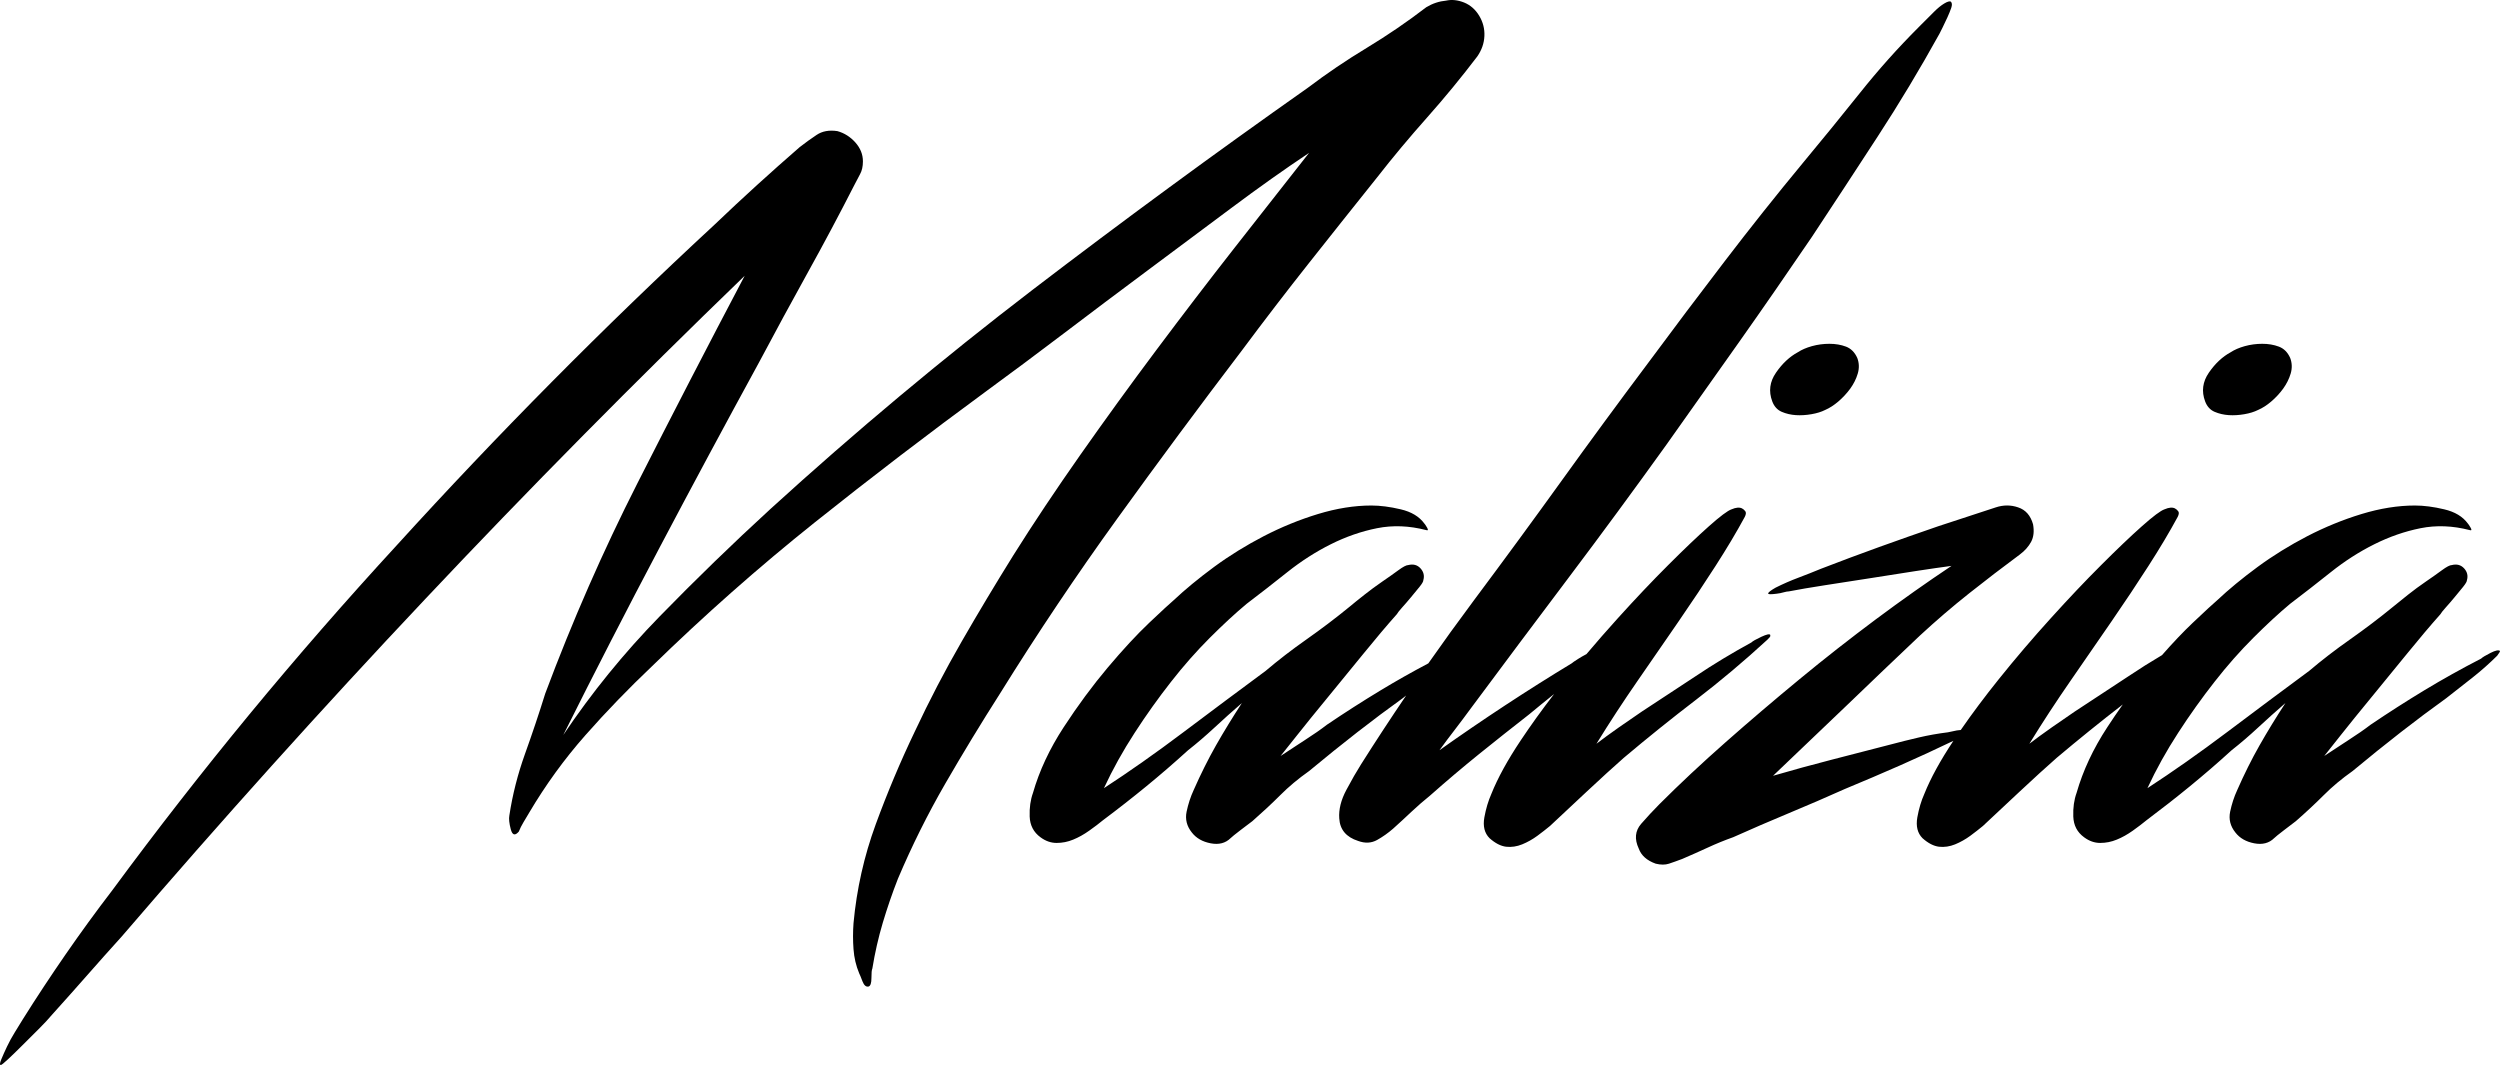
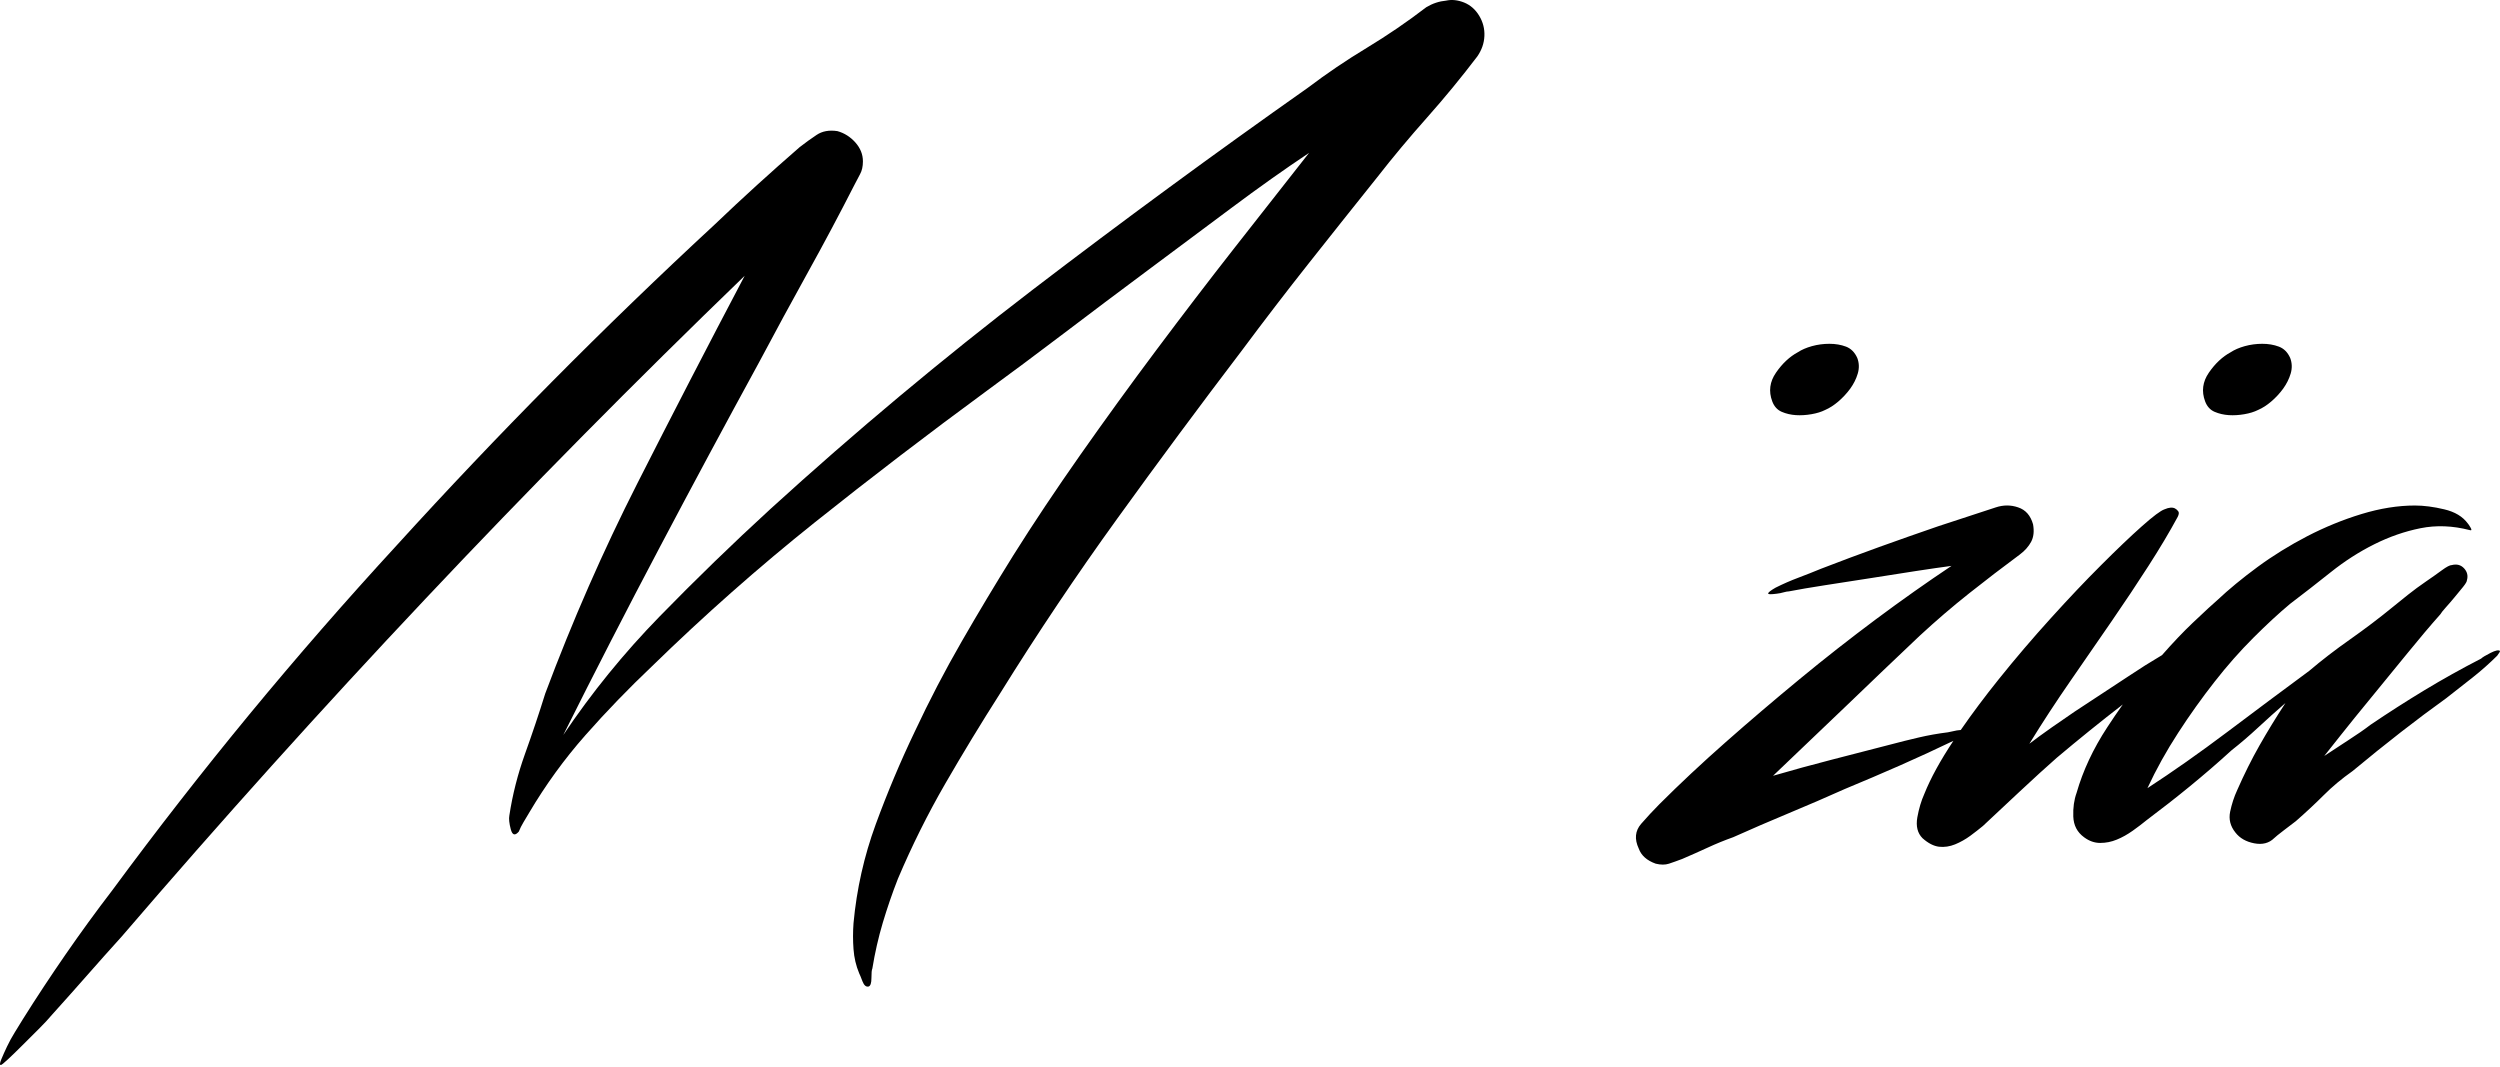
<svg xmlns="http://www.w3.org/2000/svg" width="150" height="64" viewBox="0 0 150 64" fill="none">
  <path d="M88.752 0.946C88.98 1.324 89.084 1.731 89.064 2.164C89.045 2.6 88.901 3.004 88.641 3.382C87.693 4.629 86.693 5.848 85.635 7.04C84.576 8.232 83.573 9.43 82.628 10.642C81.267 12.342 79.906 14.055 78.544 15.775C77.183 17.495 75.841 19.244 74.518 21.022C71.984 24.351 69.49 27.715 67.034 31.119C64.575 34.523 62.233 38.02 60.002 41.61C58.868 43.388 57.771 45.193 56.712 47.026C55.654 48.86 54.709 50.759 53.875 52.726C53.533 53.596 53.234 54.475 52.967 55.364C52.703 56.253 52.494 57.169 52.341 58.113C52.302 58.188 52.286 58.377 52.286 58.68C52.286 58.983 52.231 59.152 52.117 59.191C51.964 59.227 51.843 59.123 51.748 58.879C51.654 58.631 51.589 58.471 51.55 58.397C51.361 57.944 51.247 57.462 51.211 56.95C51.172 56.439 51.172 55.918 51.211 55.39C51.4 53.348 51.843 51.374 52.543 49.462C53.243 47.554 54.025 45.691 54.895 43.877C55.764 42.023 56.699 40.229 57.702 38.489C58.702 36.75 59.735 35.031 60.793 33.33C62.002 31.402 63.347 29.389 64.819 27.292C66.294 25.194 67.815 23.093 69.385 20.996C70.955 18.898 72.522 16.847 74.092 14.844C75.412 13.159 76.672 11.556 77.87 10.031L78.544 9.173C77.069 10.157 75.508 11.264 73.864 12.492C72.305 13.655 70.72 14.837 69.112 16.035L68.845 16.234C67.141 17.501 65.47 18.758 63.826 20.006C62.181 21.253 60.66 22.387 59.259 23.41C55.706 26.018 52.247 28.663 48.879 31.35C45.515 34.037 42.264 36.91 39.124 39.971C37.727 41.297 36.392 42.675 35.125 44.111C33.858 45.547 32.734 47.098 31.75 48.762L31.75 48.763C31.636 48.951 31.522 49.14 31.412 49.329C31.298 49.518 31.203 49.707 31.128 49.896C30.9 50.159 30.741 50.114 30.646 49.756C30.552 49.397 30.523 49.124 30.561 48.931C30.75 47.684 31.063 46.456 31.496 45.245C31.93 44.036 32.337 42.825 32.714 41.613C34.34 37.265 36.183 33.06 38.245 28.995C40.307 24.93 42.45 20.781 44.681 16.547C38.102 22.898 31.711 29.363 25.513 35.943C19.312 42.522 13.244 49.27 7.306 56.188C6.587 56.98 5.89 57.765 5.209 58.54C4.528 59.315 3.828 60.1 3.111 60.895C2.922 61.123 2.659 61.406 2.32 61.745C2.149 61.914 1.981 62.082 1.816 62.247L1.815 62.248L1.814 62.249C1.649 62.414 1.487 62.576 1.326 62.735C1.007 63.057 0.721 63.331 0.476 63.559C0.232 63.787 0.089 63.901 0.05 63.901C-0.025 63.901 -0.015 63.787 0.079 63.559C0.173 63.331 0.287 63.077 0.421 62.794C0.555 62.51 0.714 62.217 0.903 61.914L0.952 61.836L0.952 61.835L0.953 61.835L0.953 61.834C1.119 61.568 1.255 61.35 1.356 61.178C2.186 59.852 3.049 58.55 3.935 57.266C4.824 55.98 5.759 54.693 6.743 53.41C9.388 49.821 12.13 46.303 14.967 42.86C17.804 39.421 20.751 36.037 23.813 32.708C29.861 26.054 36.212 19.644 42.87 13.482C43.739 12.652 44.59 11.857 45.423 11.101C46.254 10.345 47.104 9.59 47.977 8.831C48.316 8.567 48.658 8.32 48.996 8.095C49.338 7.867 49.752 7.792 50.244 7.867C50.657 7.981 51.019 8.209 51.322 8.548C51.625 8.89 51.775 9.267 51.775 9.681C51.775 9.984 51.719 10.241 51.605 10.447C51.491 10.655 51.377 10.873 51.263 11.098C50.355 12.876 49.42 14.635 48.456 16.371C47.492 18.11 46.518 19.908 45.534 21.758C43.531 25.426 41.544 29.122 39.58 32.845C37.613 36.568 35.685 40.32 33.796 44.101C35.496 41.567 37.424 39.196 39.58 36.985C41.736 34.773 43.948 32.627 46.215 30.549C51.319 25.898 56.566 21.514 61.953 17.39C67.34 13.27 72.851 9.225 78.486 5.255C79.583 4.424 80.752 3.63 82.003 2.874C83.251 2.118 84.443 1.304 85.576 0.434C85.954 0.206 86.351 0.076 86.768 0.037C87.11 -0.038 87.468 0.001 87.846 0.151C88.221 0.304 88.524 0.568 88.752 0.946Z" fill="black" />
-   <path d="M84.369 41.73C83.436 43.105 82.534 44.482 81.661 45.863C81.397 46.28 81.104 46.788 80.782 47.394C80.459 48 80.319 48.567 80.355 49.094C80.391 49.775 80.772 50.228 81.488 50.456C81.905 50.609 82.283 50.589 82.622 50.401C82.961 50.212 83.283 49.984 83.586 49.72C83.964 49.381 84.335 49.039 84.693 48.7C85.055 48.362 85.423 48.039 85.801 47.736C86.781 46.867 87.765 46.036 88.748 45.241C89.732 44.447 90.735 43.652 91.755 42.857C92.248 42.449 92.744 42.042 93.247 41.641C92.518 42.585 91.851 43.512 91.243 44.424C90.448 45.616 89.862 46.684 89.484 47.629C89.299 48.046 89.156 48.518 89.061 49.045C88.967 49.573 89.071 49.99 89.374 50.293C89.716 50.596 90.045 50.765 90.367 50.804C90.689 50.84 91.009 50.791 91.331 50.661C91.654 50.528 91.957 50.358 92.24 50.15C92.523 49.941 92.777 49.742 93.005 49.554L93.186 49.384C93.724 48.88 94.39 48.256 95.188 47.511C96.077 46.681 96.823 46 97.428 45.469C98.865 44.258 100.311 43.095 101.767 41.981C103.219 40.867 104.649 39.665 106.046 38.379C106.16 38.265 106.216 38.2 106.216 38.18V38.095C106.18 38.02 105.998 38.06 105.678 38.209C105.356 38.359 105.157 38.473 105.082 38.548C103.91 39.19 102.796 39.861 101.744 40.568C100.685 41.268 99.607 41.978 98.51 42.694C98.171 42.922 97.715 43.235 97.148 43.632C96.582 44.03 96.129 44.362 95.787 44.626C96.578 43.339 97.402 42.082 98.252 40.854C98.963 39.828 99.653 38.827 100.324 37.853L100.718 37.281C101.513 36.128 102.249 35.021 102.929 33.962C103.61 32.904 104.196 31.92 104.688 31.011C104.763 30.861 104.773 30.748 104.718 30.673C104.662 30.598 104.594 30.542 104.519 30.503C104.366 30.428 104.157 30.445 103.894 30.559C103.666 30.634 103.213 30.972 102.532 31.578C101.851 32.184 101.037 32.959 100.093 33.904C99.145 34.848 98.135 35.916 97.057 37.108C96.421 37.812 95.798 38.524 95.188 39.246C95.001 39.344 94.831 39.442 94.676 39.541C94.468 39.672 94.344 39.76 94.308 39.796C91.621 41.424 88.976 43.163 86.368 45.013C86.67 44.596 86.98 44.183 87.302 43.766C87.621 43.349 87.934 42.935 88.237 42.519C90.201 39.874 92.168 37.245 94.135 34.636C96.1 32.028 98.047 29.38 99.975 26.696C101.451 24.615 102.916 22.546 104.372 20.485C105.828 18.423 107.271 16.335 108.711 14.218C110.033 12.215 111.349 10.212 112.652 8.206C113.958 6.203 115.195 4.141 116.368 2.024C116.392 1.978 116.425 1.911 116.469 1.823L116.47 1.82L116.472 1.816L116.474 1.813C116.501 1.759 116.532 1.696 116.567 1.626C116.661 1.438 116.756 1.239 116.85 1.03C116.944 0.825 117.019 0.633 117.078 0.464C117.133 0.294 117.127 0.174 117.049 0.096C116.974 0.06 116.843 0.096 116.655 0.21C116.466 0.324 116.267 0.483 116.059 0.692L115.463 1.288C115.389 1.361 115.327 1.423 115.277 1.473L115.271 1.478L115.27 1.479C115.192 1.557 115.142 1.606 115.121 1.63C113.873 2.877 112.691 4.2 111.577 5.6C110.46 6.997 109.336 8.378 108.203 9.74C106.577 11.704 104.998 13.691 103.467 15.694C101.933 17.697 100.412 19.719 98.9 21.761C97.086 24.181 95.357 26.536 93.712 28.823C92.067 31.109 90.299 33.523 88.41 36.053C87.481 37.3 86.578 38.55 85.7 39.802C84.722 40.318 83.769 40.857 82.847 41.414C81.749 42.079 80.671 42.769 79.612 43.486C79.274 43.75 78.811 44.072 78.225 44.45L78.002 44.595L78 44.596L77.996 44.598C77.517 44.91 77.13 45.161 76.834 45.359C76.987 45.17 77.316 44.756 77.828 44.111C78.339 43.466 78.941 42.72 79.642 41.87C80.342 41.017 81.062 40.138 81.798 39.232C82.534 38.327 83.205 37.532 83.811 36.851C83.85 36.776 83.954 36.646 84.123 36.454C84.293 36.268 84.472 36.06 84.661 35.832C84.85 35.607 85.022 35.399 85.172 35.21C85.325 35.021 85.4 34.891 85.4 34.812C85.475 34.548 85.42 34.311 85.231 34.102C85.042 33.894 84.798 33.829 84.495 33.904C84.381 33.904 84.182 34.008 83.899 34.216C83.615 34.425 83.293 34.653 82.934 34.897C82.573 35.145 82.215 35.408 81.856 35.692C81.495 35.975 81.205 36.213 80.977 36.402C80.147 37.083 79.283 37.734 78.397 38.359C77.512 38.981 76.688 39.616 75.932 40.258C74.346 41.431 72.707 42.649 71.027 43.916C69.346 45.183 67.747 46.306 66.236 47.29C66.763 46.153 67.379 45.049 68.079 43.971C68.776 42.893 69.506 41.874 70.261 40.91C71.017 39.942 71.792 39.066 72.587 38.271C73.382 37.477 74.118 36.796 74.799 36.229C75.593 35.627 76.407 34.992 77.238 34.33C78.069 33.669 78.941 33.109 79.847 32.656C80.752 32.203 81.677 31.881 82.625 31.692C83.57 31.503 84.553 31.542 85.573 31.806C85.683 31.842 85.703 31.796 85.628 31.663C85.553 31.532 85.495 31.448 85.459 31.409C85.156 30.995 84.684 30.709 84.042 30.559C83.397 30.406 82.811 30.331 82.283 30.331C81.26 30.331 80.192 30.503 79.078 30.842C77.964 31.181 76.876 31.627 75.818 32.174C74.759 32.725 73.766 33.337 72.841 34.018C71.916 34.702 71.112 35.363 70.431 36.004C70.203 36.197 69.711 36.649 68.955 37.366C68.2 38.082 67.369 38.981 66.46 40.059C65.552 41.138 64.672 42.33 63.822 43.632C62.972 44.935 62.357 46.251 61.979 47.573C61.829 47.99 61.761 48.462 61.78 48.99C61.8 49.521 62.015 49.935 62.431 50.238C62.734 50.462 63.054 50.576 63.396 50.576C63.738 50.576 64.067 50.511 64.389 50.378C64.712 50.247 65.031 50.068 65.353 49.84C65.675 49.612 65.949 49.404 66.177 49.215C67.086 48.534 67.956 47.853 68.786 47.173C69.617 46.492 70.447 45.776 71.281 45.017C71.812 44.6 72.339 44.147 72.87 43.655C73.398 43.163 73.948 42.672 74.515 42.18C73.948 43.049 73.427 43.899 72.955 44.73C72.483 45.564 72.04 46.453 71.623 47.398C71.431 47.811 71.291 48.248 71.196 48.7C71.102 49.153 71.206 49.57 71.509 49.948C71.773 50.29 72.15 50.505 72.642 50.599C73.134 50.694 73.531 50.589 73.834 50.29C73.909 50.215 74.108 50.055 74.43 49.808C74.537 49.727 74.634 49.654 74.721 49.587C74.899 49.452 75.038 49.347 75.141 49.27C75.746 48.739 76.303 48.221 76.815 47.71C77.323 47.199 77.899 46.72 78.544 46.264C80.547 44.6 82.42 43.144 84.159 41.896L84.369 41.73Z" fill="black" />
  <path d="M111.437 21.478C111.551 21.781 111.561 22.094 111.466 22.413C111.372 22.735 111.219 23.035 111.013 23.322C110.805 23.605 110.567 23.859 110.303 24.087C110.036 24.315 109.772 24.484 109.509 24.598C109.284 24.712 109.007 24.797 108.688 24.852C108.365 24.908 108.056 24.927 107.753 24.908C107.45 24.888 107.167 24.823 106.903 24.709C106.639 24.595 106.45 24.387 106.336 24.084C106.108 23.478 106.183 22.901 106.564 22.354C106.942 21.807 107.379 21.4 107.867 21.136C108.095 20.986 108.378 20.863 108.717 20.768C109.059 20.674 109.404 20.628 109.766 20.628C110.124 20.628 110.456 20.683 110.759 20.797C111.056 20.911 111.284 21.136 111.437 21.478Z" fill="black" />
  <path d="M121.869 32.506C122.019 32.223 122.058 31.875 121.983 31.458C121.833 30.93 121.54 30.591 121.084 30.441C120.651 30.292 120.205 30.292 119.752 30.441C119.185 30.63 118.609 30.819 118.023 31.008C117.436 31.197 116.86 31.386 116.293 31.575C115.085 31.992 113.902 32.405 112.749 32.822C111.593 33.239 110.434 33.672 109.261 34.125C108.805 34.314 108.352 34.493 107.9 34.663C107.447 34.832 106.991 35.031 106.538 35.258C106.274 35.408 106.121 35.522 106.086 35.597C106.086 35.633 106.134 35.653 106.229 35.653C106.323 35.653 106.444 35.643 106.597 35.623C106.747 35.607 106.887 35.578 107.02 35.539C107.154 35.503 107.255 35.483 107.333 35.483C107.903 35.373 108.619 35.249 109.489 35.115C110.359 34.985 111.267 34.842 112.212 34.692C113.157 34.542 114.065 34.399 114.935 34.265C115.804 34.132 116.524 34.027 117.091 33.953C115.616 34.936 114.104 36.004 112.554 37.157C111.004 38.314 109.473 39.512 107.962 40.76C106.45 42.007 104.975 43.264 103.539 44.531C102.102 45.798 100.78 47.036 99.568 48.248C99.194 48.622 98.826 49.023 98.464 49.436C98.106 49.853 98.06 50.345 98.324 50.912C98.474 51.329 98.813 51.632 99.344 51.821C99.646 51.895 99.91 51.895 100.138 51.821C100.366 51.746 100.63 51.651 100.933 51.537C101.461 51.309 101.972 51.084 102.464 50.856C102.955 50.629 103.464 50.42 103.994 50.231C105.092 49.739 106.209 49.257 107.343 48.785C108.479 48.313 109.593 47.831 110.691 47.339C111.785 46.886 112.893 46.414 114.01 45.922C115.083 45.448 116.146 44.96 117.204 44.45C116.418 45.632 115.838 46.691 115.462 47.629C115.274 48.046 115.134 48.518 115.039 49.045C114.948 49.573 115.049 49.99 115.352 50.293C115.69 50.596 116.023 50.765 116.342 50.804C116.664 50.84 116.984 50.791 117.306 50.661C117.628 50.528 117.931 50.358 118.215 50.15C118.498 49.941 118.752 49.742 118.98 49.554L119.154 49.39C119.693 48.885 120.362 48.259 121.162 47.511C122.051 46.681 122.797 46 123.403 45.469C124.717 44.361 126.039 43.294 127.369 42.267C127.055 42.708 126.745 43.163 126.439 43.632C125.585 44.935 124.973 46.251 124.595 47.573C124.445 47.99 124.377 48.462 124.397 48.99C124.416 49.521 124.631 49.935 125.048 50.238C125.351 50.462 125.67 50.576 126.012 50.576C126.354 50.576 126.683 50.511 127.005 50.378C127.328 50.247 127.647 50.068 127.969 49.84C128.289 49.612 128.562 49.404 128.79 49.215C129.699 48.534 130.569 47.853 131.399 47.173C132.23 46.492 133.063 45.776 133.894 45.017C134.425 44.6 134.953 44.147 135.483 43.655C136.011 43.163 136.562 42.672 137.128 42.18C136.558 43.049 136.04 43.899 135.568 44.73C135.093 45.564 134.653 46.453 134.236 47.398C134.044 47.811 133.904 48.248 133.809 48.7C133.715 49.153 133.819 49.57 134.122 49.948C134.386 50.29 134.764 50.505 135.255 50.599C135.747 50.694 136.145 50.589 136.448 50.29C136.522 50.215 136.721 50.055 137.044 49.808C137.266 49.638 137.449 49.499 137.59 49.392C137.651 49.345 137.705 49.305 137.75 49.27C138.356 48.739 138.913 48.221 139.424 47.71C139.933 47.199 140.509 46.72 141.154 46.264C143.157 44.6 145.03 43.144 146.769 41.896C147.036 41.687 147.302 41.478 147.568 41.269C147.831 41.063 148.094 40.856 148.358 40.649C148.886 40.232 149.375 39.796 149.831 39.343C149.945 39.193 150 39.099 150 39.059C149.925 38.985 149.736 39.02 149.433 39.173C149.13 39.327 148.941 39.441 148.867 39.516C147.697 40.118 146.561 40.753 145.466 41.414C144.369 42.079 143.291 42.769 142.232 43.486C141.89 43.75 141.428 44.072 140.841 44.45L140.667 44.563C140.163 44.891 139.758 45.154 139.454 45.359C139.604 45.17 139.933 44.756 140.444 44.111C140.955 43.466 141.558 42.72 142.258 41.87C142.958 41.017 143.678 40.138 144.414 39.232C145.15 38.327 145.821 37.532 146.427 36.851C146.466 36.776 146.57 36.646 146.74 36.454C146.909 36.268 147.088 36.06 147.277 35.832C147.466 35.607 147.635 35.399 147.788 35.21C147.938 35.021 148.016 34.891 148.016 34.812C148.091 34.548 148.036 34.311 147.847 34.102C147.655 33.894 147.411 33.829 147.108 33.904C146.994 33.904 146.795 34.008 146.512 34.216C146.228 34.425 145.906 34.653 145.548 34.897C145.186 35.145 144.828 35.408 144.47 35.692C144.111 35.975 143.818 36.213 143.59 36.402C142.76 37.083 141.897 37.734 141.011 38.359C140.125 38.981 139.301 39.616 138.545 40.258C136.956 41.431 135.321 42.649 133.64 43.916C131.956 45.183 130.357 46.306 128.846 47.29C129.373 46.153 129.989 45.049 130.689 43.971C131.386 42.893 132.116 41.874 132.871 40.91C133.627 39.942 134.402 39.066 135.197 38.271C135.992 37.477 136.728 36.796 137.408 36.229C138.203 35.627 139.017 34.992 139.848 34.33C140.678 33.669 141.548 33.109 142.457 32.656C143.362 32.203 144.29 31.881 145.235 31.692C146.176 31.503 147.163 31.542 148.183 31.806C148.297 31.842 148.313 31.796 148.238 31.663C148.163 31.532 148.104 31.448 148.069 31.409C147.766 30.995 147.293 30.709 146.652 30.559C146.01 30.406 145.424 30.331 144.896 30.331C143.874 30.331 142.805 30.503 141.691 30.842C140.577 31.181 139.49 31.627 138.431 32.174C137.373 32.725 136.379 33.337 135.454 34.018C134.526 34.702 133.725 35.363 133.044 36.004C132.816 36.197 132.324 36.649 131.568 37.366C130.996 37.909 130.38 38.557 129.72 39.308C129.03 39.716 128.363 40.135 127.719 40.568C126.66 41.268 125.582 41.978 124.484 42.694C124.146 42.922 123.69 43.235 123.123 43.632C122.556 44.03 122.104 44.362 121.762 44.626C122.553 43.339 123.377 42.082 124.227 40.854C124.941 39.823 125.634 38.818 126.308 37.839L126.693 37.281C127.487 36.128 128.224 35.021 128.904 33.962C129.585 32.904 130.171 31.92 130.663 31.011C130.738 30.861 130.751 30.748 130.692 30.673C130.637 30.598 130.569 30.542 130.494 30.503C130.344 30.428 130.135 30.445 129.872 30.559C129.644 30.634 129.191 30.972 128.51 31.578C127.829 32.184 127.015 32.959 126.071 33.904C125.123 34.848 124.113 35.916 123.035 37.108C121.954 38.301 120.915 39.519 119.915 40.766C119.089 41.796 118.332 42.807 117.646 43.799C117.573 43.802 117.495 43.81 117.413 43.825C117.205 43.864 117.026 43.903 116.876 43.938C116.27 44.013 115.684 44.118 115.117 44.251C114.551 44.382 113.984 44.525 113.417 44.675L109.899 45.583C108.727 45.886 107.554 46.205 106.382 46.547C107.857 45.147 109.323 43.746 110.779 42.349C112.235 40.949 113.7 39.548 115.176 38.151C116.159 37.242 117.15 36.392 118.153 35.597C119.156 34.803 120.166 34.027 121.188 33.272C121.491 33.047 121.716 32.79 121.869 32.506Z" fill="black" />
  <path d="M137.412 21.478C137.526 21.781 137.535 22.094 137.441 22.413C137.346 22.735 137.193 23.035 136.988 23.322C136.78 23.605 136.545 23.859 136.278 24.087C136.014 24.315 135.747 24.484 135.483 24.598C135.255 24.712 134.982 24.797 134.663 24.852C134.34 24.908 134.031 24.927 133.728 24.908C133.425 24.888 133.142 24.823 132.875 24.709C132.611 24.595 132.422 24.387 132.308 24.084C132.08 23.478 132.158 22.901 132.536 22.354C132.914 21.807 133.35 21.4 133.839 21.136C134.067 20.986 134.35 20.863 134.689 20.768C135.031 20.674 135.379 20.628 135.737 20.628C136.096 20.628 136.428 20.683 136.731 20.797C137.034 20.911 137.259 21.136 137.412 21.478Z" fill="black" />
</svg>